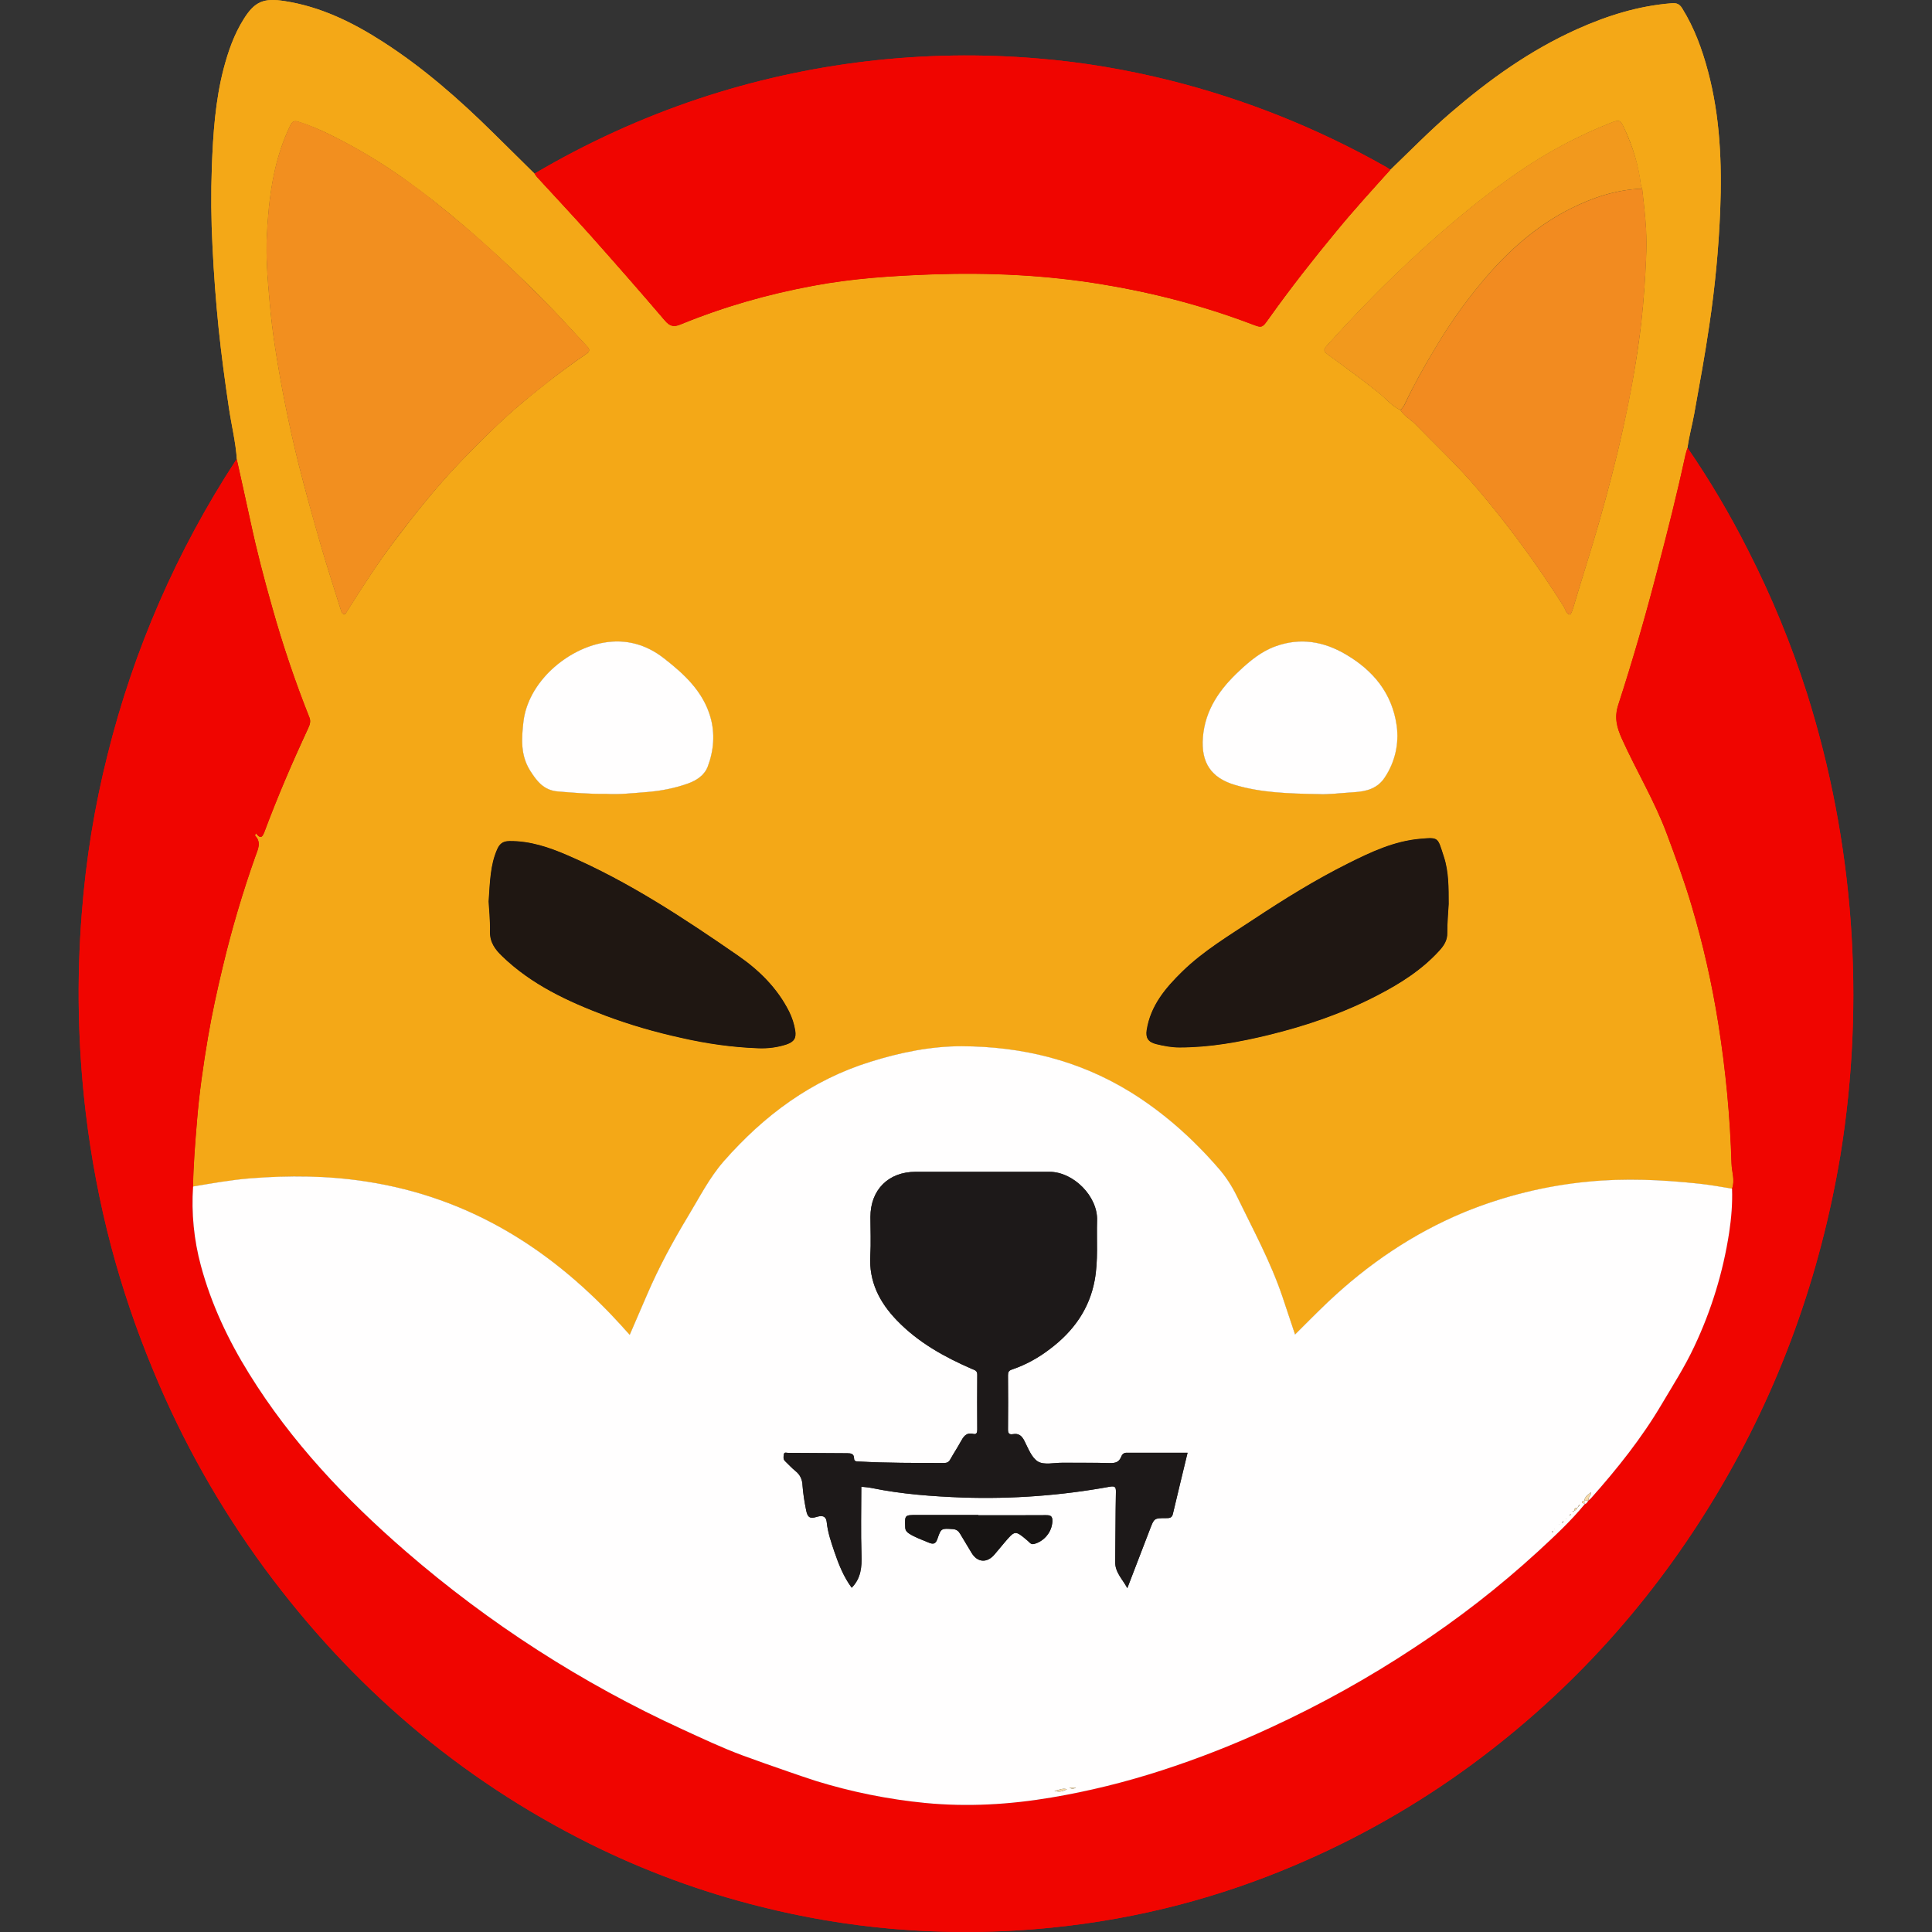
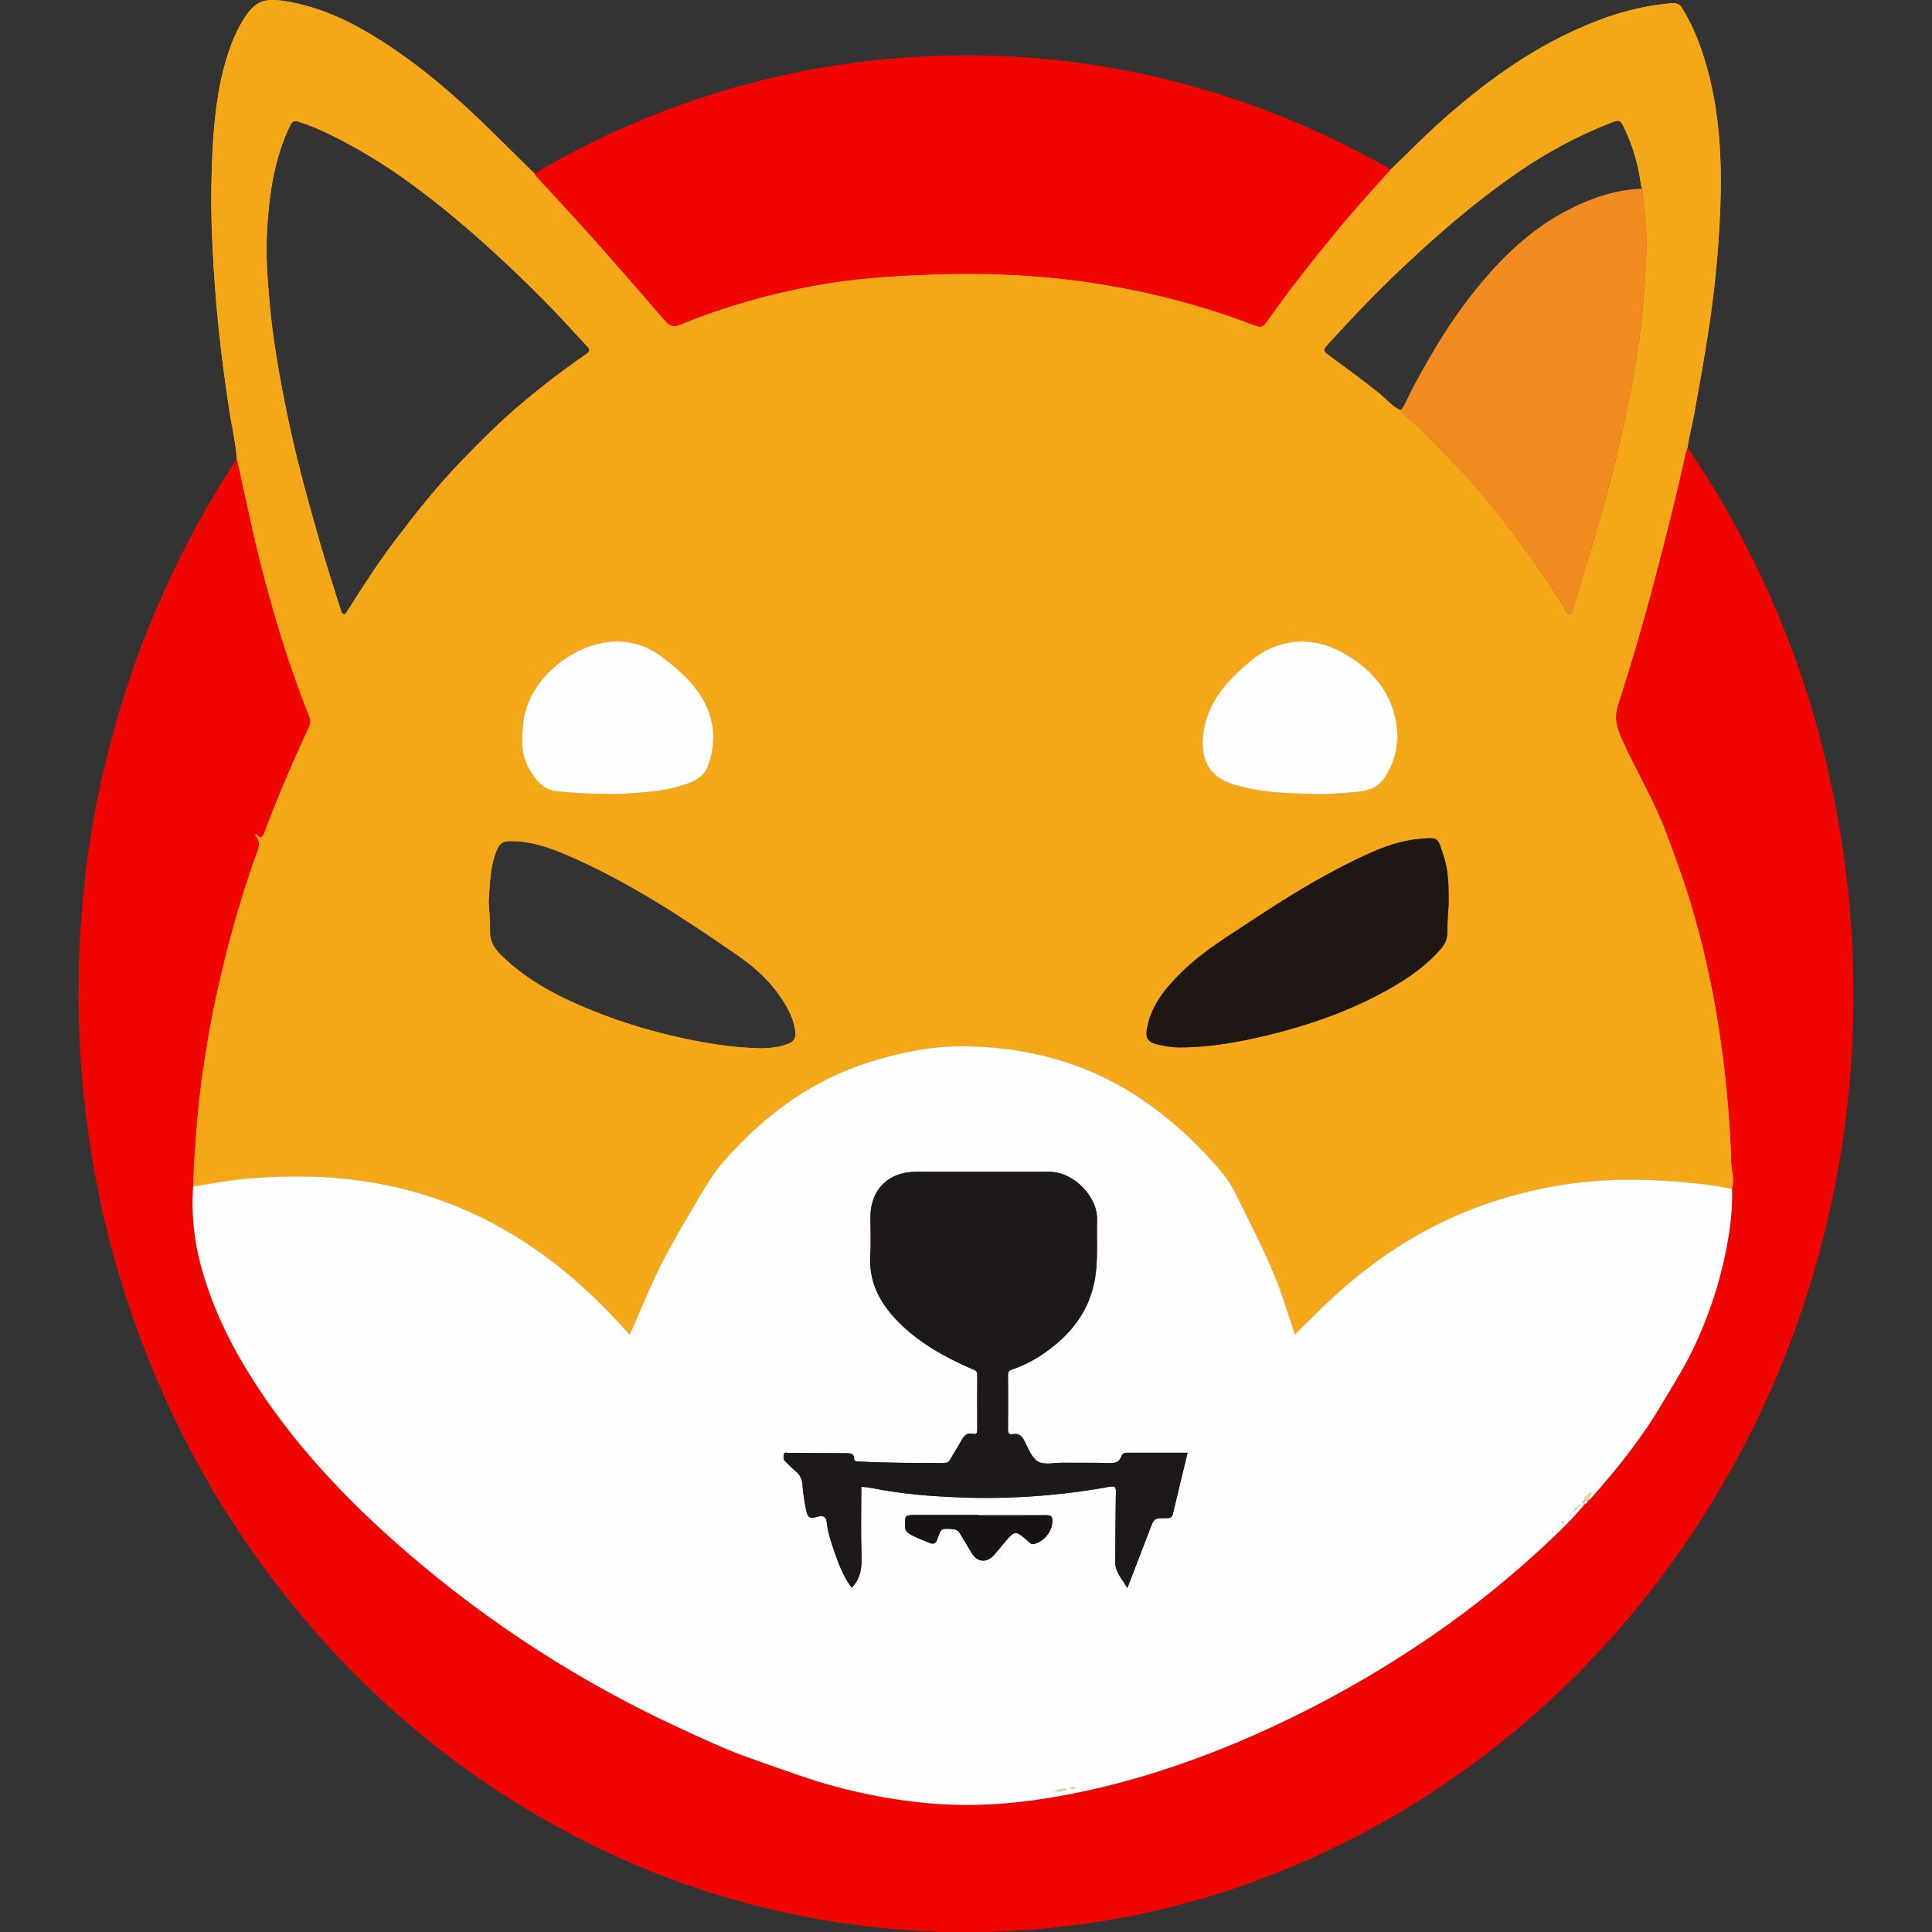
<svg xmlns="http://www.w3.org/2000/svg" width="32" height="32" viewBox="0 0 32 32" fill="none">
  <rect x="0" y="0" width="32" height="32" fill="#333333" stroke="none" />
  <path d="M10.047 13.149C10.245 13.163 10.472 13.137 10.699 13.12C10.937 13.102 11.173 13.057 11.399 12.976C11.538 12.925 11.666 12.844 11.722 12.698C11.822 12.431 11.845 12.148 11.766 11.875C11.643 11.451 11.332 11.164 10.995 10.902C10.701 10.673 10.369 10.582 10.007 10.643C9.383 10.749 8.747 11.302 8.67 11.953C8.636 12.24 8.62 12.513 8.785 12.771C8.897 12.945 9.012 13.091 9.242 13.109C9.5 13.13 9.757 13.153 10.047 13.149ZM21.846 13.153C21.985 13.164 22.209 13.136 22.432 13.121C22.629 13.108 22.817 13.063 22.936 12.875C23.105 12.623 23.174 12.318 23.132 12.018C23.057 11.48 22.743 11.103 22.289 10.836C21.925 10.624 21.537 10.557 21.129 10.704C20.892 10.789 20.701 10.948 20.521 11.117C20.203 11.415 19.96 11.757 19.924 12.213C19.892 12.633 20.061 12.885 20.458 13.002C20.884 13.128 21.323 13.144 21.846 13.153ZM23.995 14.973C23.994 14.708 23.998 14.442 23.915 14.189C23.81 13.869 23.837 13.865 23.522 13.893C23.09 13.931 22.704 14.113 22.323 14.303C21.782 14.574 21.269 14.893 20.765 15.226C20.358 15.496 19.935 15.747 19.583 16.091C19.304 16.363 19.055 16.657 18.993 17.062C18.973 17.188 19.015 17.261 19.15 17.294C19.277 17.325 19.405 17.35 19.539 17.35C20.041 17.349 20.531 17.26 21.015 17.142C21.637 16.99 22.242 16.783 22.813 16.487C23.192 16.291 23.551 16.065 23.842 15.744C23.918 15.66 23.975 15.574 23.972 15.451C23.971 15.291 23.986 15.132 23.995 14.973ZM8.093 14.931C8.099 15.044 8.12 15.236 8.116 15.427C8.112 15.606 8.199 15.725 8.317 15.838C8.806 16.31 9.407 16.588 10.031 16.824C10.438 16.977 10.854 17.096 11.278 17.189C11.703 17.283 12.131 17.351 12.566 17.363C12.722 17.367 12.877 17.35 13.026 17.3C13.153 17.257 13.192 17.195 13.172 17.069C13.154 16.959 13.12 16.853 13.07 16.753C12.875 16.366 12.574 16.07 12.226 15.829C11.327 15.207 10.414 14.604 9.405 14.168C9.098 14.035 8.783 13.927 8.439 13.931C8.322 13.932 8.271 13.98 8.229 14.079C8.123 14.328 8.115 14.591 8.093 14.932L8.093 14.931ZM4.92 2.007C4.846 1.997 4.83 2.019 4.765 2.166C4.52 2.717 4.449 3.303 4.419 3.895C4.401 4.261 4.431 4.627 4.464 4.992C4.485 5.245 4.516 5.497 4.554 5.748C4.654 6.394 4.783 7.035 4.94 7.67C5.053 8.12 5.179 8.567 5.307 9.013C5.414 9.383 5.533 9.749 5.648 10.116C5.656 10.141 5.666 10.173 5.701 10.173C5.731 10.173 5.737 10.145 5.75 10.125C5.999 9.732 6.249 9.34 6.531 8.968C6.881 8.505 7.242 8.049 7.646 7.632C7.973 7.294 8.305 6.96 8.667 6.66C9.002 6.378 9.35 6.112 9.71 5.865C9.777 5.819 9.773 5.785 9.723 5.733C9.48 5.475 9.245 5.209 8.995 4.96C8.575 4.535 8.137 4.127 7.684 3.738C7.355 3.455 7.014 3.188 6.661 2.937C6.291 2.677 5.902 2.445 5.496 2.243C5.311 2.149 5.119 2.07 4.92 2.007ZM23.197 6.795C23.255 6.895 23.361 6.944 23.438 7.024C23.783 7.378 24.144 7.716 24.465 8.093C24.988 8.709 25.466 9.36 25.896 10.043C25.93 10.096 25.937 10.176 26.005 10.181C26.023 10.182 26.055 10.084 26.071 10.028C26.206 9.572 26.353 9.119 26.484 8.662C26.632 8.142 26.77 7.62 26.885 7.093C27.011 6.516 27.119 5.936 27.186 5.347C27.23 4.956 27.255 4.564 27.27 4.171C27.283 3.822 27.239 3.473 27.201 3.126C27.194 3.103 27.182 3.081 27.179 3.058C27.138 2.734 27.045 2.419 26.905 2.125C26.837 1.978 26.822 1.977 26.668 2.038C26.13 2.251 25.622 2.523 25.147 2.85C24.402 3.363 23.722 3.957 23.071 4.584C22.692 4.949 22.33 5.331 21.977 5.722C21.924 5.782 21.911 5.814 21.988 5.87C22.276 6.082 22.567 6.291 22.845 6.516C22.961 6.611 23.057 6.731 23.197 6.795V6.795ZM23.029 2.813C23.362 2.493 23.684 2.163 24.035 1.862C24.671 1.315 25.349 0.83 26.118 0.485C26.618 0.26 27.137 0.097 27.688 0.054C27.767 0.048 27.815 0.062 27.862 0.138C28.064 0.463 28.192 0.815 28.29 1.182C28.491 1.938 28.522 2.71 28.492 3.484C28.466 4.117 28.406 4.748 28.313 5.374C28.241 5.87 28.15 6.363 28.061 6.857C28.027 7.044 27.975 7.228 27.95 7.418C27.939 7.456 27.925 7.494 27.917 7.532C27.776 8.173 27.62 8.811 27.45 9.445C27.257 10.193 27.042 10.936 26.804 11.671C26.733 11.886 26.78 12.051 26.863 12.237C27.102 12.767 27.405 13.267 27.608 13.814C27.753 14.202 27.896 14.592 28.014 14.989C28.209 15.638 28.355 16.298 28.462 16.967C28.583 17.731 28.656 18.501 28.679 19.274C28.683 19.411 28.739 19.549 28.688 19.687C28.503 19.659 28.318 19.624 28.132 19.604C27.524 19.54 26.918 19.511 26.304 19.573C25.597 19.644 24.915 19.804 24.26 20.076C23.409 20.428 22.657 20.938 21.989 21.571C21.808 21.742 21.634 21.921 21.45 22.103C21.378 21.89 21.311 21.687 21.243 21.484C21.048 20.901 20.753 20.362 20.486 19.811C20.406 19.646 20.304 19.491 20.184 19.352C19.757 18.861 19.277 18.43 18.722 18.088C17.867 17.561 16.925 17.332 15.93 17.33C15.414 17.328 14.907 17.433 14.414 17.587C13.44 17.892 12.656 18.474 11.989 19.235C11.745 19.512 11.584 19.835 11.396 20.146C11.143 20.564 10.91 20.994 10.717 21.444L10.43 22.109L10.309 21.976C9.161 20.705 7.789 19.834 6.068 19.57C5.428 19.472 4.788 19.466 4.145 19.518C3.827 19.544 3.513 19.599 3.198 19.652C3.204 19.293 3.234 18.936 3.263 18.579C3.3 18.109 3.367 17.645 3.446 17.182C3.512 16.79 3.598 16.401 3.691 16.014C3.838 15.394 4.019 14.782 4.232 14.181C4.273 14.067 4.334 13.953 4.227 13.841C4.223 13.837 4.232 13.822 4.238 13.802C4.308 13.895 4.344 13.879 4.381 13.779C4.596 13.195 4.847 12.625 5.107 12.06C5.133 12.003 5.152 11.949 5.127 11.888C4.89 11.293 4.685 10.685 4.512 10.067C4.376 9.597 4.255 9.123 4.151 8.645C4.078 8.299 3.999 7.953 3.923 7.608C3.904 7.321 3.834 7.043 3.792 6.759C3.727 6.322 3.668 5.885 3.622 5.446C3.576 4.994 3.542 4.541 3.52 4.087C3.497 3.645 3.493 3.202 3.509 2.759C3.53 2.214 3.566 1.669 3.704 1.138C3.78 0.85 3.877 0.569 4.038 0.314C4.222 0.02 4.372 -0.035 4.714 0.018C5.314 0.111 5.843 0.371 6.344 0.694C7.013 1.124 7.608 1.647 8.173 2.205L8.853 2.876C8.867 2.895 8.879 2.916 8.895 2.934C9.191 3.257 9.492 3.577 9.784 3.904C10.197 4.369 10.607 4.836 11.012 5.31C11.094 5.406 11.16 5.421 11.271 5.375C11.98 5.086 12.717 4.871 13.47 4.734C14.122 4.611 14.783 4.569 15.444 4.545C16.391 4.513 17.335 4.556 18.27 4.713C19.109 4.853 19.93 5.064 20.726 5.367C20.904 5.435 20.903 5.438 21.019 5.274C21.372 4.782 21.743 4.303 22.131 3.837C22.419 3.485 22.726 3.15 23.029 2.812V2.813Z" fill="#F4A817" />
  <path d="M28.688 19.687C28.739 19.548 28.683 19.411 28.679 19.273C28.656 18.5 28.583 17.73 28.462 16.967C28.357 16.298 28.207 15.637 28.014 14.988C27.896 14.591 27.753 14.202 27.608 13.813C27.405 13.266 27.102 12.767 26.863 12.236C26.78 12.051 26.733 11.885 26.804 11.67C27.042 10.935 27.257 10.193 27.45 9.444C27.616 8.81 27.779 8.174 27.916 7.532C27.925 7.493 27.938 7.455 27.95 7.417C28.324 7.961 28.66 8.531 28.957 9.121C29.344 9.88 29.669 10.669 29.928 11.481C30.708 13.954 30.898 16.575 30.483 19.134C30.149 21.127 29.479 23 28.442 24.735C27.388 26.499 26.041 28.002 24.383 29.223C23.468 29.896 22.478 30.459 21.431 30.901C20.819 31.161 20.188 31.377 19.544 31.546C18.845 31.729 18.135 31.856 17.415 31.928C16.533 32.017 15.651 32.022 14.77 31.947C14.034 31.882 13.305 31.759 12.59 31.578C11.611 31.334 10.662 30.983 9.759 30.533C7.602 29.456 5.823 27.927 4.392 25.99C3.643 24.973 3.02 23.869 2.539 22.701C2.26 22.032 2.027 21.345 1.841 20.645C1.649 19.916 1.509 19.175 1.42 18.426C1.29 17.335 1.268 16.233 1.354 15.137C1.422 14.244 1.564 13.363 1.783 12.495C2.213 10.764 2.931 9.118 3.906 7.625C3.91 7.619 3.916 7.613 3.922 7.607C3.998 7.953 4.076 8.298 4.151 8.644C4.252 9.123 4.378 9.596 4.511 10.067C4.684 10.684 4.89 11.291 5.127 11.887C5.15 11.948 5.132 12.003 5.106 12.059C4.842 12.622 4.6 13.196 4.38 13.779C4.343 13.878 4.308 13.894 4.238 13.801C4.231 13.821 4.222 13.837 4.226 13.84C4.334 13.953 4.272 14.067 4.232 14.18C4.019 14.781 3.838 15.393 3.69 16.013C3.597 16.4 3.512 16.79 3.445 17.181C3.367 17.643 3.3 18.109 3.262 18.578C3.233 18.936 3.203 19.293 3.198 19.652C3.167 20.094 3.211 20.539 3.327 20.967C3.5 21.606 3.78 22.196 4.127 22.756C4.826 23.884 5.727 24.834 6.723 25.698C8.102 26.892 9.643 27.883 11.301 28.643C11.629 28.793 11.954 28.947 12.293 29.073C12.543 29.166 12.793 29.252 13.045 29.34C13.201 29.393 13.36 29.45 13.519 29.5C14.109 29.681 14.713 29.803 15.326 29.863C16.023 29.93 16.719 29.89 17.412 29.773C18.03 29.668 18.64 29.518 19.236 29.325C19.851 29.126 20.453 28.889 21.04 28.617C21.869 28.235 22.669 27.789 23.432 27.286C24.153 26.812 24.835 26.282 25.471 25.699C25.743 25.448 26.014 25.198 26.249 24.91C26.28 24.904 26.293 24.881 26.304 24.855H26.311L26.314 24.848C26.326 24.838 26.34 24.829 26.35 24.817C26.785 24.328 27.192 23.82 27.525 23.255C27.71 22.941 27.907 22.634 28.062 22.304C28.343 21.701 28.542 21.072 28.64 20.412C28.676 20.172 28.696 19.93 28.688 19.687H28.688ZM23.029 2.812C22.725 3.15 22.418 3.485 22.13 3.837C21.745 4.305 21.369 4.779 21.019 5.274C20.903 5.438 20.904 5.435 20.725 5.367C19.931 5.068 19.109 4.849 18.271 4.713C17.335 4.556 16.391 4.513 15.444 4.545C14.783 4.569 14.123 4.611 13.471 4.734C12.716 4.875 11.981 5.082 11.271 5.375C11.159 5.421 11.093 5.406 11.012 5.31C10.608 4.836 10.198 4.369 9.784 3.904C9.492 3.577 9.192 3.257 8.895 2.934C8.879 2.916 8.866 2.895 8.853 2.876C9.714 2.367 10.627 1.951 11.576 1.634C13.389 1.032 15.305 0.807 17.208 0.97C17.94 1.03 18.663 1.154 19.377 1.332C20.63 1.646 21.835 2.129 22.959 2.766C22.983 2.78 23.006 2.797 23.029 2.812Z" fill="#F00500" />
  <path d="M10.047 13.149C10.245 13.163 10.472 13.137 10.699 13.12C10.937 13.102 11.173 13.057 11.399 12.976C11.538 12.925 11.666 12.844 11.722 12.698C11.822 12.431 11.845 12.148 11.766 11.875C11.643 11.451 11.332 11.164 10.995 10.902C10.701 10.673 10.369 10.582 10.007 10.643C9.383 10.749 8.747 11.302 8.67 11.953C8.636 12.24 8.62 12.513 8.785 12.771C8.897 12.945 9.012 13.091 9.242 13.109C9.5 13.13 9.757 13.153 10.047 13.149ZM21.846 13.153C21.985 13.164 22.209 13.136 22.432 13.121C22.629 13.108 22.817 13.063 22.936 12.875C23.105 12.623 23.174 12.318 23.132 12.018C23.057 11.48 22.743 11.103 22.289 10.836C21.925 10.624 21.537 10.557 21.129 10.704C20.892 10.789 20.701 10.948 20.521 11.117C20.203 11.415 19.96 11.757 19.924 12.213C19.892 12.633 20.061 12.885 20.458 13.002C20.884 13.128 21.323 13.144 21.846 13.153ZM23.995 14.973C23.994 14.708 23.998 14.442 23.915 14.189C23.81 13.869 23.837 13.865 23.522 13.893C23.09 13.931 22.704 14.113 22.323 14.303C21.782 14.574 21.269 14.893 20.765 15.226C20.358 15.496 19.935 15.747 19.583 16.091C19.304 16.363 19.055 16.657 18.993 17.062C18.973 17.188 19.015 17.261 19.15 17.294C19.277 17.325 19.405 17.35 19.539 17.35C20.041 17.349 20.531 17.26 21.015 17.142C21.637 16.99 22.242 16.783 22.813 16.487C23.192 16.291 23.551 16.065 23.842 15.744C23.918 15.66 23.975 15.574 23.972 15.451C23.971 15.291 23.986 15.132 23.995 14.973ZM8.093 14.931C8.099 15.044 8.12 15.236 8.116 15.427C8.112 15.606 8.199 15.725 8.317 15.838C8.806 16.31 9.407 16.588 10.031 16.824C10.438 16.977 10.854 17.096 11.278 17.189C11.703 17.283 12.131 17.351 12.566 17.363C12.722 17.367 12.877 17.35 13.026 17.3C13.153 17.257 13.192 17.195 13.172 17.069C13.154 16.959 13.12 16.853 13.07 16.753C12.875 16.366 12.574 16.07 12.226 15.829C11.327 15.207 10.414 14.604 9.405 14.168C9.098 14.035 8.783 13.927 8.439 13.931C8.322 13.932 8.271 13.98 8.229 14.079C8.123 14.328 8.115 14.591 8.093 14.932L8.093 14.931ZM4.92 2.007C4.846 1.997 4.83 2.019 4.765 2.166C4.52 2.717 4.449 3.303 4.419 3.895C4.401 4.261 4.431 4.627 4.464 4.992C4.485 5.245 4.516 5.497 4.554 5.748C4.654 6.394 4.783 7.035 4.94 7.67C5.053 8.12 5.179 8.567 5.307 9.013C5.414 9.383 5.533 9.749 5.648 10.116C5.656 10.141 5.666 10.173 5.701 10.173C5.731 10.173 5.737 10.145 5.75 10.125C5.999 9.732 6.249 9.34 6.531 8.968C6.881 8.505 7.242 8.049 7.646 7.632C7.973 7.294 8.305 6.96 8.667 6.66C9.002 6.378 9.35 6.112 9.71 5.865C9.777 5.819 9.773 5.785 9.723 5.733C9.48 5.475 9.245 5.209 8.995 4.96C8.575 4.535 8.137 4.127 7.684 3.738C7.355 3.455 7.014 3.188 6.661 2.937C6.291 2.677 5.902 2.445 5.496 2.243C5.311 2.149 5.119 2.07 4.92 2.007ZM23.197 6.795C23.255 6.895 23.361 6.944 23.438 7.024C23.783 7.378 24.144 7.716 24.465 8.093C24.988 8.709 25.466 9.36 25.896 10.043C25.93 10.096 25.937 10.176 26.005 10.181C26.023 10.182 26.055 10.084 26.071 10.028C26.206 9.572 26.353 9.119 26.484 8.662C26.632 8.142 26.77 7.62 26.885 7.093C27.011 6.516 27.119 5.936 27.186 5.347C27.23 4.956 27.255 4.564 27.27 4.171C27.283 3.822 27.239 3.473 27.201 3.126C27.194 3.103 27.182 3.081 27.179 3.058C27.138 2.734 27.045 2.419 26.905 2.125C26.837 1.978 26.822 1.977 26.668 2.038C26.13 2.251 25.622 2.523 25.147 2.85C24.402 3.363 23.722 3.957 23.071 4.584C22.692 4.949 22.33 5.331 21.977 5.722C21.924 5.782 21.911 5.814 21.988 5.87C22.276 6.082 22.567 6.291 22.845 6.516C22.961 6.611 23.057 6.731 23.197 6.795V6.795ZM23.029 2.813C23.362 2.493 23.684 2.163 24.035 1.862C24.671 1.315 25.349 0.83 26.118 0.485C26.618 0.26 27.137 0.097 27.688 0.054C27.767 0.048 27.815 0.062 27.862 0.138C28.064 0.463 28.192 0.815 28.29 1.182C28.491 1.938 28.522 2.71 28.492 3.484C28.466 4.117 28.406 4.748 28.313 5.374C28.241 5.87 28.15 6.363 28.061 6.857C28.027 7.044 27.975 7.228 27.95 7.418C27.939 7.456 27.925 7.494 27.917 7.532C27.776 8.173 27.62 8.811 27.45 9.445C27.257 10.193 27.042 10.936 26.804 11.671C26.733 11.886 26.78 12.051 26.863 12.237C27.102 12.767 27.405 13.267 27.608 13.814C27.753 14.202 27.896 14.592 28.014 14.989C28.209 15.638 28.355 16.298 28.462 16.967C28.583 17.731 28.656 18.501 28.679 19.274C28.683 19.411 28.739 19.549 28.688 19.687C28.503 19.659 28.318 19.624 28.132 19.604C27.524 19.54 26.918 19.511 26.304 19.573C25.597 19.644 24.915 19.804 24.26 20.076C23.409 20.428 22.657 20.938 21.989 21.571C21.808 21.742 21.634 21.921 21.45 22.103C21.378 21.89 21.311 21.687 21.243 21.484C21.048 20.901 20.753 20.362 20.486 19.811C20.406 19.646 20.304 19.491 20.184 19.352C19.757 18.861 19.277 18.43 18.722 18.088C17.867 17.561 16.925 17.332 15.93 17.33C15.414 17.328 14.907 17.433 14.414 17.587C13.44 17.892 12.656 18.474 11.989 19.235C11.745 19.512 11.584 19.835 11.396 20.146C11.143 20.564 10.91 20.994 10.717 21.444L10.43 22.109L10.309 21.976C9.161 20.705 7.789 19.834 6.068 19.57C5.428 19.472 4.788 19.466 4.145 19.518C3.827 19.544 3.513 19.599 3.198 19.652C3.204 19.293 3.234 18.936 3.263 18.579C3.3 18.109 3.367 17.645 3.446 17.182C3.512 16.79 3.598 16.401 3.691 16.014C3.838 15.394 4.019 14.782 4.232 14.181C4.273 14.067 4.334 13.953 4.227 13.841C4.223 13.837 4.232 13.822 4.238 13.802C4.308 13.895 4.344 13.879 4.381 13.779C4.596 13.195 4.847 12.625 5.107 12.06C5.133 12.003 5.152 11.949 5.127 11.888C4.89 11.293 4.685 10.685 4.512 10.067C4.376 9.597 4.255 9.123 4.151 8.645C4.078 8.299 3.999 7.953 3.923 7.608C3.904 7.321 3.834 7.043 3.792 6.759C3.727 6.322 3.668 5.885 3.622 5.446C3.576 4.994 3.542 4.541 3.52 4.087C3.497 3.645 3.493 3.202 3.509 2.759C3.53 2.214 3.566 1.669 3.704 1.138C3.78 0.85 3.877 0.569 4.038 0.314C4.222 0.02 4.372 -0.035 4.714 0.018C5.314 0.111 5.843 0.371 6.344 0.694C7.013 1.124 7.608 1.647 8.173 2.205L8.853 2.876C8.867 2.895 8.879 2.916 8.895 2.934C9.191 3.257 9.492 3.577 9.784 3.904C10.197 4.369 10.607 4.836 11.012 5.31C11.094 5.406 11.16 5.421 11.271 5.375C11.98 5.086 12.717 4.871 13.47 4.734C14.122 4.611 14.783 4.569 15.444 4.545C16.391 4.513 17.335 4.556 18.27 4.713C19.109 4.853 19.93 5.064 20.726 5.367C20.904 5.435 20.903 5.438 21.019 5.274C21.372 4.782 21.743 4.303 22.131 3.837C22.419 3.485 22.726 3.15 23.029 2.812V2.813Z" fill="#F4A817" />
  <path d="M28.688 19.687C28.739 19.548 28.683 19.411 28.679 19.273C28.656 18.5 28.583 17.73 28.462 16.967C28.357 16.298 28.207 15.637 28.014 14.988C27.896 14.591 27.753 14.202 27.608 13.813C27.405 13.266 27.102 12.767 26.863 12.236C26.78 12.051 26.733 11.885 26.804 11.67C27.042 10.935 27.257 10.193 27.45 9.444C27.616 8.81 27.779 8.174 27.916 7.532C27.925 7.493 27.938 7.455 27.95 7.417C28.324 7.961 28.66 8.531 28.957 9.121C29.344 9.88 29.669 10.669 29.928 11.481C30.708 13.954 30.898 16.575 30.483 19.134C30.149 21.127 29.479 23 28.442 24.735C27.388 26.499 26.041 28.002 24.383 29.223C23.468 29.896 22.478 30.459 21.431 30.901C20.819 31.161 20.188 31.377 19.544 31.546C18.845 31.729 18.135 31.856 17.415 31.928C16.533 32.017 15.651 32.022 14.77 31.947C14.034 31.882 13.305 31.759 12.59 31.578C11.611 31.334 10.662 30.983 9.759 30.533C7.602 29.456 5.823 27.927 4.392 25.99C3.643 24.973 3.02 23.869 2.539 22.701C2.26 22.032 2.027 21.345 1.841 20.645C1.649 19.916 1.509 19.175 1.42 18.426C1.29 17.335 1.268 16.233 1.354 15.137C1.422 14.244 1.564 13.363 1.783 12.495C2.213 10.764 2.931 9.118 3.906 7.625C3.91 7.619 3.916 7.613 3.922 7.607C3.998 7.953 4.076 8.298 4.151 8.644C4.252 9.123 4.378 9.596 4.511 10.067C4.684 10.684 4.89 11.291 5.127 11.887C5.15 11.948 5.132 12.003 5.106 12.059C4.842 12.622 4.6 13.196 4.38 13.779C4.343 13.878 4.308 13.894 4.238 13.801C4.231 13.821 4.222 13.837 4.226 13.84C4.334 13.953 4.272 14.067 4.232 14.18C4.019 14.781 3.838 15.393 3.69 16.013C3.597 16.4 3.512 16.79 3.445 17.181C3.367 17.643 3.3 18.109 3.262 18.578C3.233 18.936 3.203 19.293 3.198 19.652C3.167 20.094 3.211 20.539 3.327 20.967C3.5 21.606 3.78 22.196 4.127 22.756C4.826 23.884 5.727 24.834 6.723 25.698C8.102 26.892 9.643 27.883 11.301 28.643C11.629 28.793 11.954 28.947 12.293 29.073C12.543 29.166 12.793 29.252 13.045 29.34C13.201 29.393 13.36 29.45 13.519 29.5C14.109 29.681 14.713 29.803 15.326 29.863C16.023 29.93 16.719 29.89 17.412 29.773C18.03 29.668 18.64 29.518 19.236 29.325C19.851 29.126 20.453 28.889 21.04 28.617C21.869 28.235 22.669 27.789 23.432 27.286C24.153 26.812 24.835 26.282 25.471 25.699C25.743 25.448 26.014 25.198 26.249 24.91C26.28 24.904 26.293 24.881 26.304 24.855H26.311L26.314 24.848C26.326 24.838 26.34 24.829 26.35 24.817C26.785 24.328 27.192 23.82 27.525 23.255C27.71 22.941 27.907 22.634 28.062 22.304C28.343 21.701 28.542 21.072 28.64 20.412C28.676 20.172 28.696 19.93 28.688 19.687H28.688ZM23.029 2.812C22.725 3.15 22.418 3.485 22.13 3.837C21.745 4.305 21.369 4.779 21.019 5.274C20.903 5.438 20.904 5.435 20.725 5.367C19.931 5.068 19.109 4.849 18.271 4.713C17.335 4.556 16.391 4.513 15.444 4.545C14.783 4.569 14.123 4.611 13.471 4.734C12.716 4.875 11.981 5.082 11.271 5.375C11.159 5.421 11.093 5.406 11.012 5.31C10.608 4.836 10.198 4.369 9.784 3.904C9.492 3.577 9.192 3.257 8.895 2.934C8.879 2.916 8.866 2.895 8.853 2.876C9.714 2.367 10.627 1.951 11.576 1.634C13.389 1.032 15.305 0.807 17.208 0.97C17.94 1.03 18.663 1.154 19.377 1.332C20.63 1.646 21.835 2.129 22.959 2.766C22.983 2.78 23.006 2.797 23.029 2.812Z" fill="#F00500" />
  <path d="M25.751 25.327L25.755 25.322L25.749 25.321L25.751 25.327ZM25.823 25.256L25.826 25.25L25.821 25.25L25.823 25.256ZM25.943 25.149L25.939 25.155L25.946 25.156L25.943 25.149ZM25.723 25.366C25.72 25.364 25.716 25.362 25.713 25.363C25.701 25.366 25.701 25.372 25.712 25.377C25.715 25.378 25.719 25.377 25.722 25.375C25.723 25.373 25.723 25.369 25.723 25.366ZM17.823 29.609H17.713C17.755 29.635 17.787 29.627 17.823 29.609ZM17.464 29.662C17.551 29.689 17.607 29.668 17.671 29.636C17.597 29.611 17.544 29.652 17.464 29.662ZM16.205 25.097V25.093H15.187C14.983 25.093 14.985 25.093 14.993 25.298C14.995 25.351 15.021 25.376 15.058 25.401C15.159 25.466 15.272 25.503 15.381 25.55C15.457 25.582 15.498 25.575 15.528 25.485C15.588 25.309 15.594 25.315 15.781 25.326C15.842 25.331 15.876 25.358 15.903 25.404C15.966 25.51 16.028 25.615 16.092 25.72C16.19 25.883 16.35 25.892 16.474 25.745L16.635 25.553C16.813 25.343 16.813 25.343 17.025 25.523C17.054 25.547 17.074 25.585 17.124 25.574C17.209 25.552 17.284 25.503 17.339 25.435C17.395 25.368 17.427 25.284 17.431 25.197C17.434 25.106 17.397 25.095 17.32 25.096C16.948 25.099 16.577 25.097 16.205 25.097ZM19.671 24.062H18.659C18.61 24.062 18.584 24.092 18.57 24.129C18.536 24.217 18.475 24.235 18.384 24.233C18.121 24.226 17.857 24.23 17.593 24.228C17.458 24.227 17.297 24.268 17.194 24.209C17.087 24.147 17.031 23.99 16.968 23.867C16.925 23.781 16.874 23.737 16.777 23.754C16.717 23.764 16.695 23.742 16.696 23.677C16.699 23.378 16.698 23.078 16.696 22.778C16.696 22.726 16.709 22.701 16.761 22.684C16.993 22.607 17.203 22.486 17.397 22.339C17.777 22.051 18.043 21.685 18.131 21.207C18.192 20.878 18.161 20.546 18.171 20.215C18.185 19.817 17.781 19.41 17.383 19.409H15.165C14.715 19.409 14.417 19.707 14.417 20.157C14.417 20.369 14.428 20.582 14.415 20.793C14.389 21.227 14.568 21.572 14.858 21.873C15.21 22.236 15.642 22.476 16.1 22.675C16.145 22.694 16.187 22.701 16.187 22.768C16.184 23.072 16.185 23.375 16.187 23.679C16.187 23.727 16.176 23.763 16.122 23.75C15.999 23.72 15.956 23.8 15.908 23.886C15.855 23.983 15.793 24.076 15.739 24.173C15.715 24.217 15.685 24.232 15.635 24.232C15.163 24.231 14.692 24.233 14.221 24.207C14.183 24.205 14.147 24.207 14.146 24.155C14.145 24.079 14.095 24.07 14.034 24.07C13.706 24.068 13.379 24.065 13.05 24.064C13.027 24.064 12.989 24.047 12.983 24.089C12.977 24.127 12.969 24.169 13.003 24.201C13.061 24.256 13.115 24.316 13.177 24.366C13.254 24.427 13.285 24.501 13.292 24.601C13.301 24.739 13.326 24.876 13.352 25.013C13.375 25.126 13.409 25.161 13.522 25.126C13.597 25.103 13.681 25.092 13.694 25.215C13.711 25.382 13.766 25.541 13.819 25.699C13.891 25.911 13.975 26.119 14.107 26.298C14.261 26.141 14.276 25.956 14.269 25.753C14.256 25.378 14.266 25.003 14.266 24.625C14.319 24.631 14.38 24.634 14.437 24.646C14.936 24.748 15.441 24.785 15.947 24.804C16.762 24.831 17.577 24.771 18.379 24.625C18.47 24.61 18.485 24.63 18.483 24.717C18.475 25.1 18.477 25.483 18.471 25.867C18.468 26.045 18.591 26.153 18.672 26.305L19.047 25.329C19.117 25.146 19.117 25.145 19.31 25.145C19.365 25.145 19.41 25.145 19.426 25.078C19.505 24.742 19.587 24.407 19.67 24.062H19.671ZM26.148 24.952L26.167 24.928L26.154 24.919L26.144 24.948L26.122 24.974C26.089 24.973 26.074 24.989 26.075 25.022L26.045 25.03L26.053 25.042C26.061 25.036 26.068 25.029 26.075 25.023C26.086 25.019 26.096 25.013 26.104 25.004C26.113 24.996 26.119 24.986 26.123 24.975L26.148 24.952ZM26.004 25.097C26.012 25.092 26.027 25.091 26.012 25.078L26 25.092L25.991 25.106L26.004 25.097ZM25.886 25.218L25.899 25.204C25.887 25.19 25.883 25.202 25.879 25.21C25.876 25.215 25.873 25.221 25.87 25.226L25.885 25.218H25.886ZM26.25 24.911C26.015 25.198 25.743 25.449 25.472 25.699C24.836 26.282 24.154 26.812 23.432 27.286C22.67 27.79 21.87 28.235 21.04 28.617C20.454 28.889 19.852 29.126 19.237 29.325C18.64 29.518 18.032 29.669 17.412 29.773C16.72 29.89 16.024 29.93 15.326 29.863C14.713 29.803 14.108 29.681 13.52 29.5C13.361 29.45 13.202 29.393 13.046 29.34C12.794 29.253 12.543 29.165 12.293 29.073C11.954 28.947 11.63 28.793 11.302 28.643C9.644 27.883 8.102 26.891 6.724 25.698C5.727 24.834 4.827 23.884 4.128 22.756C3.78 22.196 3.501 21.606 3.328 20.967C3.212 20.539 3.168 20.094 3.198 19.652C3.512 19.599 3.826 19.543 4.145 19.517C4.788 19.466 5.427 19.471 6.068 19.57C7.789 19.834 9.161 20.705 10.309 21.975L10.43 22.109L10.717 21.444C10.91 20.994 11.143 20.564 11.396 20.145C11.584 19.835 11.745 19.512 11.988 19.234C12.656 18.473 13.44 17.891 14.414 17.587C14.907 17.433 15.413 17.328 15.93 17.329C16.925 17.332 17.867 17.56 18.722 18.087C19.277 18.43 19.757 18.86 20.184 19.352C20.305 19.491 20.405 19.645 20.486 19.811C20.753 20.362 21.047 20.9 21.243 21.483L21.45 22.103C21.634 21.921 21.808 21.742 21.989 21.571C22.657 20.938 23.409 20.427 24.26 20.075C24.913 19.808 25.602 19.639 26.304 19.572C26.917 19.511 27.524 19.54 28.132 19.604C28.318 19.623 28.503 19.658 28.688 19.687C28.697 19.93 28.677 20.172 28.641 20.412C28.541 21.067 28.346 21.704 28.062 22.304C27.908 22.634 27.711 22.941 27.525 23.255C27.192 23.82 26.785 24.329 26.351 24.817C26.341 24.829 26.327 24.838 26.315 24.848C26.295 24.799 26.359 24.771 26.353 24.715C26.303 24.76 26.248 24.787 26.242 24.855L26.243 24.854C26.229 24.86 26.207 24.863 26.205 24.872C26.197 24.902 26.227 24.896 26.242 24.902L26.25 24.911Z" fill="#FFFEFE" />
-   <path d="M4.92 2.007C5.114 2.064 5.309 2.15 5.496 2.243C5.902 2.442 6.29 2.677 6.661 2.936C7.017 3.184 7.352 3.457 7.684 3.737C8.141 4.123 8.571 4.537 8.994 4.959C9.245 5.209 9.48 5.475 9.723 5.732C9.773 5.785 9.777 5.819 9.71 5.864C9.348 6.109 9.004 6.38 8.667 6.659C8.306 6.96 7.973 7.293 7.646 7.631C7.242 8.049 6.881 8.503 6.53 8.967C6.249 9.34 5.999 9.732 5.75 10.125C5.738 10.145 5.73 10.172 5.701 10.172C5.666 10.172 5.656 10.141 5.648 10.115C5.533 9.748 5.414 9.382 5.307 9.013C5.177 8.567 5.055 8.119 4.94 7.669C4.783 7.034 4.654 6.393 4.554 5.747C4.516 5.496 4.486 5.244 4.464 4.992C4.432 4.626 4.401 4.26 4.419 3.894C4.449 3.302 4.52 2.716 4.765 2.166C4.83 2.018 4.846 1.997 4.92 2.007Z" fill="#F28F1F" />
  <path d="M27.201 3.125C27.239 3.473 27.283 3.822 27.27 4.171C27.256 4.564 27.228 4.956 27.186 5.347C27.116 5.933 27.015 6.516 26.885 7.092C26.77 7.62 26.632 8.141 26.484 8.661C26.354 9.119 26.206 9.571 26.071 10.027C26.055 10.083 26.024 10.182 26.005 10.18C25.937 10.175 25.929 10.095 25.896 10.043C25.466 9.36 24.988 8.708 24.465 8.093C24.143 7.715 23.783 7.377 23.438 7.023C23.361 6.944 23.255 6.894 23.197 6.794C23.218 6.766 23.245 6.74 23.261 6.709C23.411 6.389 23.582 6.081 23.764 5.779C24.035 5.319 24.349 4.887 24.703 4.488C25.079 4.073 25.503 3.713 26.007 3.459C26.384 3.27 26.776 3.139 27.201 3.125Z" fill="#F28B20" />
-   <path d="M8.093 14.932C8.115 14.59 8.123 14.327 8.229 14.08C8.27 13.98 8.322 13.931 8.439 13.93C8.782 13.927 9.098 14.035 9.405 14.168C10.414 14.604 11.326 15.207 12.226 15.829C12.574 16.07 12.875 16.366 13.07 16.753C13.12 16.854 13.154 16.959 13.172 17.069C13.192 17.195 13.153 17.256 13.026 17.3C12.878 17.348 12.722 17.369 12.566 17.363C12.132 17.346 11.7 17.288 11.277 17.189C10.854 17.097 10.437 16.975 10.031 16.824C9.407 16.588 8.806 16.311 8.317 15.838C8.198 15.725 8.111 15.605 8.115 15.427C8.12 15.236 8.098 15.044 8.093 14.932H8.093Z" fill="#1F1712" />
  <path d="M23.995 14.973C23.986 15.133 23.971 15.291 23.972 15.451C23.974 15.574 23.918 15.66 23.842 15.744C23.552 16.064 23.192 16.291 22.813 16.487C22.242 16.784 21.637 16.99 21.015 17.142C20.53 17.26 20.041 17.349 19.539 17.349C19.405 17.35 19.277 17.325 19.15 17.294C19.015 17.261 18.973 17.187 18.992 17.063C19.055 16.657 19.304 16.363 19.582 16.091C19.935 15.747 20.358 15.496 20.765 15.226C21.269 14.893 21.782 14.574 22.323 14.304C22.703 14.113 23.09 13.93 23.522 13.893C23.837 13.865 23.81 13.869 23.915 14.189C23.998 14.442 23.994 14.708 23.995 14.973Z" fill="#1F1713" />
-   <path d="M27.201 3.125C26.776 3.14 26.384 3.269 26.007 3.459C25.502 3.713 25.079 4.072 24.703 4.488C24.35 4.887 24.035 5.319 23.765 5.779C23.582 6.081 23.411 6.389 23.26 6.709C23.245 6.74 23.218 6.766 23.197 6.794C23.057 6.73 22.961 6.61 22.845 6.516C22.567 6.29 22.276 6.081 21.988 5.87C21.911 5.814 21.924 5.781 21.977 5.722C22.328 5.33 22.693 4.95 23.071 4.583C23.722 3.956 24.401 3.363 25.147 2.849C25.621 2.522 26.132 2.25 26.667 2.038C26.822 1.976 26.837 1.978 26.904 2.124C27.041 2.421 27.142 2.73 27.179 3.057C27.182 3.08 27.194 3.102 27.201 3.125Z" fill="#F2991D" />
  <path d="M21.845 13.153C21.322 13.144 20.885 13.128 20.458 13.002C20.061 12.885 19.891 12.633 19.924 12.213C19.96 11.757 20.203 11.415 20.521 11.117C20.701 10.948 20.891 10.789 21.129 10.704C21.537 10.557 21.925 10.624 22.288 10.837C22.743 11.103 23.057 11.48 23.133 12.018C23.175 12.318 23.105 12.623 22.937 12.875C22.816 13.063 22.629 13.108 22.432 13.121C22.208 13.135 21.985 13.163 21.845 13.153ZM10.047 13.149C9.758 13.153 9.5 13.13 9.241 13.109C9.012 13.091 8.896 12.945 8.785 12.771C8.62 12.513 8.637 12.24 8.67 11.953C8.747 11.302 9.383 10.749 10.007 10.643C10.369 10.582 10.701 10.673 10.995 10.902C11.332 11.164 11.643 11.451 11.766 11.875C11.845 12.148 11.823 12.43 11.722 12.698C11.666 12.843 11.538 12.925 11.399 12.976C11.174 13.057 10.936 13.102 10.699 13.12C10.472 13.137 10.245 13.163 10.047 13.149Z" fill="#FFFEFE" />
  <path d="M26.242 24.855C26.248 24.787 26.304 24.76 26.353 24.715C26.359 24.771 26.295 24.798 26.315 24.848L26.312 24.855L26.242 24.855Z" fill="#F6D9A7" />
  <path d="M26.242 24.855L26.304 24.856C26.294 24.881 26.28 24.904 26.25 24.911L26.242 24.902V24.854L26.242 24.855Z" fill="#FFFEFE" />
  <path d="M19.67 24.062C19.587 24.407 19.505 24.742 19.426 25.078C19.41 25.145 19.365 25.145 19.31 25.145C19.116 25.145 19.117 25.146 19.047 25.329L18.672 26.305C18.591 26.153 18.468 26.045 18.471 25.867C18.477 25.483 18.475 25.1 18.483 24.716C18.485 24.629 18.47 24.609 18.379 24.625C17.577 24.771 16.762 24.831 15.947 24.804C15.441 24.785 14.936 24.748 14.437 24.646C14.379 24.634 14.319 24.631 14.266 24.625C14.266 25.003 14.256 25.378 14.269 25.753C14.276 25.955 14.261 26.141 14.107 26.298C13.974 26.12 13.891 25.911 13.819 25.699C13.765 25.541 13.711 25.382 13.693 25.215C13.681 25.092 13.596 25.103 13.522 25.126C13.409 25.16 13.375 25.126 13.352 25.014C13.323 24.877 13.303 24.739 13.292 24.601C13.292 24.555 13.281 24.511 13.261 24.47C13.241 24.429 13.212 24.394 13.176 24.366C13.114 24.316 13.061 24.256 13.003 24.201C12.969 24.169 12.977 24.127 12.983 24.088C12.989 24.046 13.027 24.064 13.051 24.064C13.379 24.065 13.706 24.068 14.034 24.07C14.095 24.07 14.145 24.079 14.146 24.155C14.147 24.207 14.183 24.205 14.22 24.207C14.692 24.233 15.163 24.231 15.634 24.232C15.685 24.232 15.715 24.216 15.739 24.173C15.793 24.076 15.855 23.983 15.908 23.886C15.956 23.8 15.999 23.72 16.121 23.75C16.176 23.763 16.186 23.726 16.186 23.678C16.185 23.376 16.183 23.072 16.186 22.768C16.187 22.701 16.145 22.694 16.1 22.675C15.642 22.476 15.209 22.236 14.858 21.872C14.567 21.572 14.389 21.226 14.415 20.793C14.427 20.582 14.417 20.369 14.417 20.157C14.417 19.707 14.715 19.409 15.165 19.409H17.383C17.781 19.409 18.185 19.817 18.171 20.215C18.161 20.546 18.192 20.878 18.131 21.207C18.042 21.685 17.777 22.051 17.396 22.339C17.205 22.489 16.99 22.605 16.76 22.684C16.709 22.701 16.695 22.726 16.695 22.778C16.698 23.077 16.698 23.377 16.695 23.677C16.695 23.742 16.716 23.764 16.777 23.754C16.874 23.737 16.924 23.781 16.968 23.867C17.031 23.99 17.088 24.147 17.194 24.209C17.296 24.268 17.458 24.227 17.593 24.228C17.857 24.23 18.12 24.225 18.384 24.233C18.474 24.235 18.536 24.217 18.57 24.129C18.584 24.092 18.61 24.062 18.659 24.062C18.994 24.063 19.329 24.062 19.67 24.062Z" fill="#1D1919" />
  <path d="M16.205 25.097C16.577 25.097 16.948 25.099 17.319 25.096C17.396 25.095 17.434 25.106 17.431 25.197C17.427 25.284 17.395 25.368 17.339 25.435C17.284 25.503 17.209 25.552 17.124 25.574C17.074 25.585 17.053 25.547 17.025 25.523C16.813 25.343 16.813 25.343 16.635 25.553L16.474 25.745C16.35 25.893 16.19 25.883 16.092 25.72C16.028 25.615 15.966 25.51 15.902 25.404C15.875 25.358 15.842 25.331 15.781 25.327C15.594 25.315 15.588 25.309 15.528 25.485C15.499 25.575 15.457 25.582 15.382 25.55C15.273 25.503 15.159 25.467 15.058 25.401C15.021 25.376 14.995 25.351 14.993 25.298C14.986 25.093 14.983 25.093 15.187 25.093H16.205V25.097Z" fill="#171413" />
  <path d="M17.465 29.662C17.544 29.652 17.596 29.611 17.671 29.636C17.607 29.668 17.551 29.689 17.465 29.662ZM17.822 29.609C17.787 29.627 17.755 29.635 17.713 29.609H17.822ZM26.243 24.854L26.242 24.902C26.226 24.896 26.197 24.901 26.204 24.872C26.207 24.863 26.229 24.86 26.243 24.854ZM26.074 25.022C26.074 24.989 26.089 24.973 26.122 24.974C26.118 24.985 26.113 24.996 26.105 25.004C26.096 25.012 26.086 25.019 26.075 25.022H26.074Z" fill="#F6D9A7" />
  <path d="M26.075 25.023L26.053 25.042L26.044 25.03C26.055 25.027 26.065 25.024 26.075 25.023ZM25.724 25.366C25.723 25.369 25.724 25.373 25.722 25.374C25.72 25.376 25.714 25.378 25.712 25.377C25.7 25.372 25.701 25.366 25.713 25.362C25.716 25.362 25.72 25.364 25.724 25.366Z" fill="#F7DDB0" />
  <path d="M26.145 24.948C26.148 24.939 26.151 24.929 26.155 24.919L26.167 24.928L26.148 24.952L26.145 24.948Z" fill="#F6D9A7" />
  <path d="M26.122 24.974L26.145 24.948L26.149 24.951L26.123 24.975L26.122 24.974Z" fill="#F6D9A7" />
-   <path d="M26.001 25.092L26.013 25.077C26.027 25.091 26.013 25.092 26.004 25.097L26.001 25.092Z" fill="#F7DDB0" />
-   <path d="M26.005 25.096L25.99 25.106L26.001 25.092L26.005 25.096ZM25.943 25.149L25.946 25.156L25.939 25.155L25.943 25.149ZM25.878 25.21C25.883 25.201 25.887 25.189 25.899 25.204L25.886 25.217L25.878 25.21Z" fill="#F7DDB0" />
</svg>